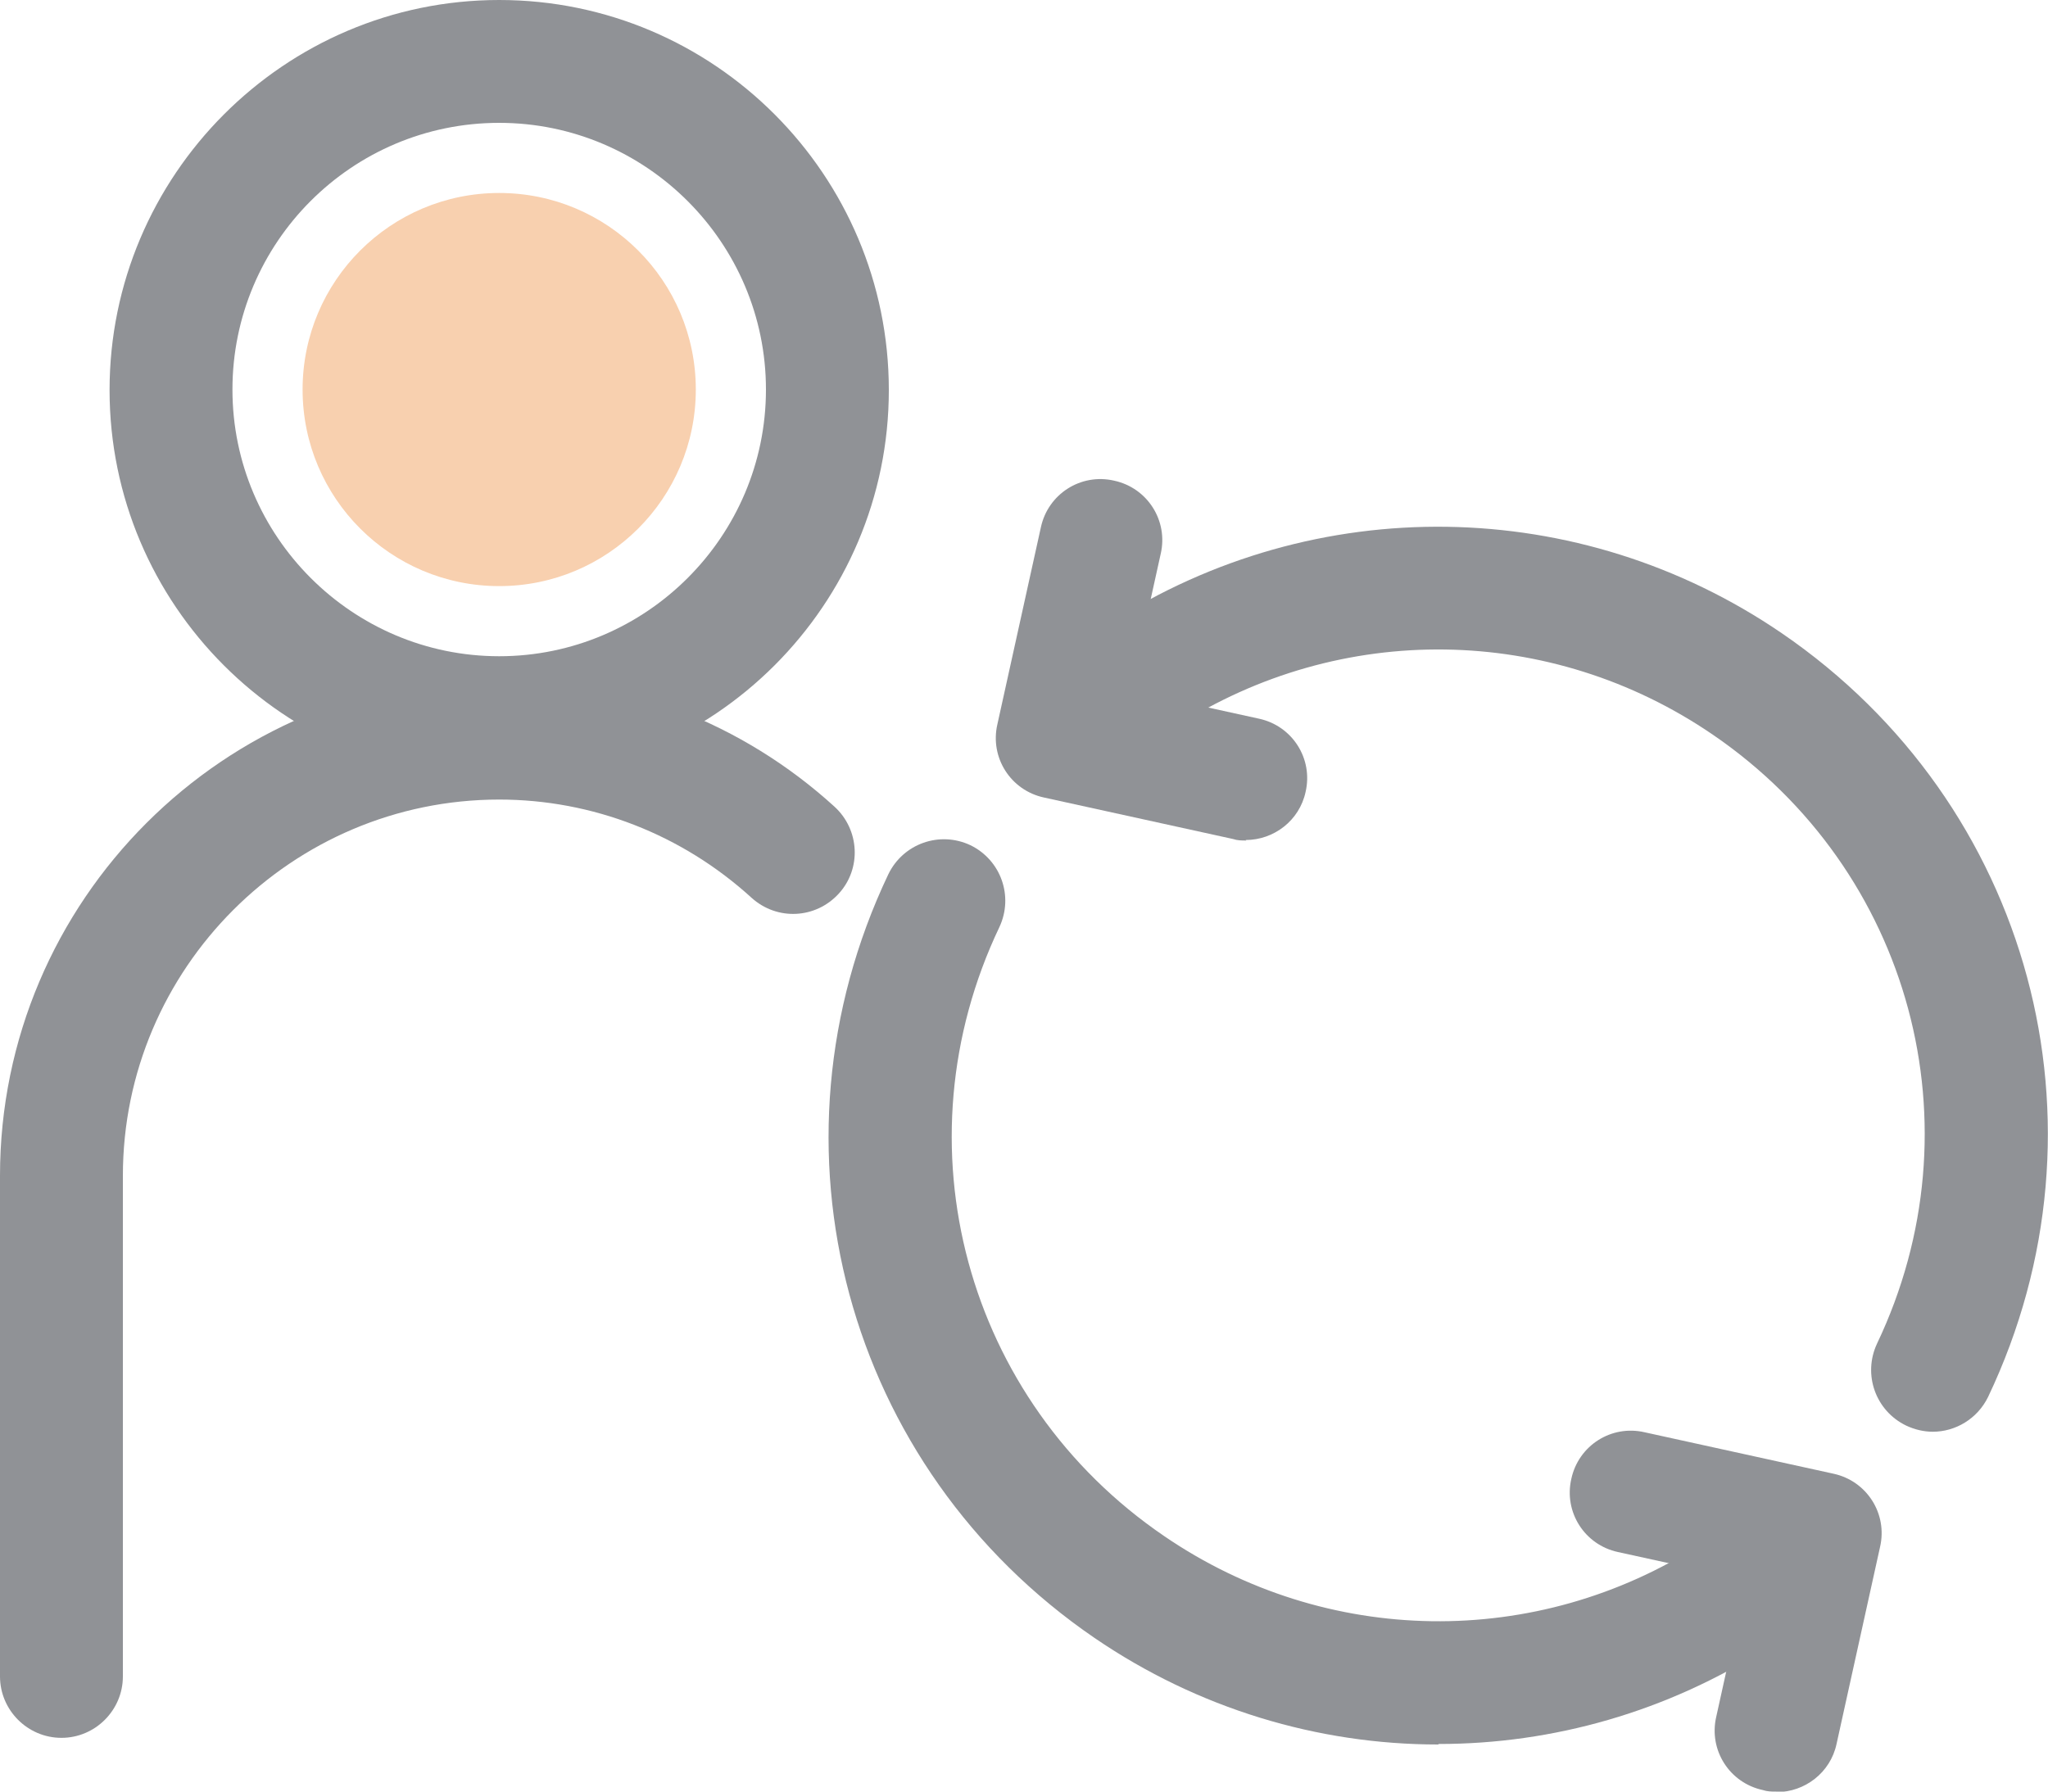
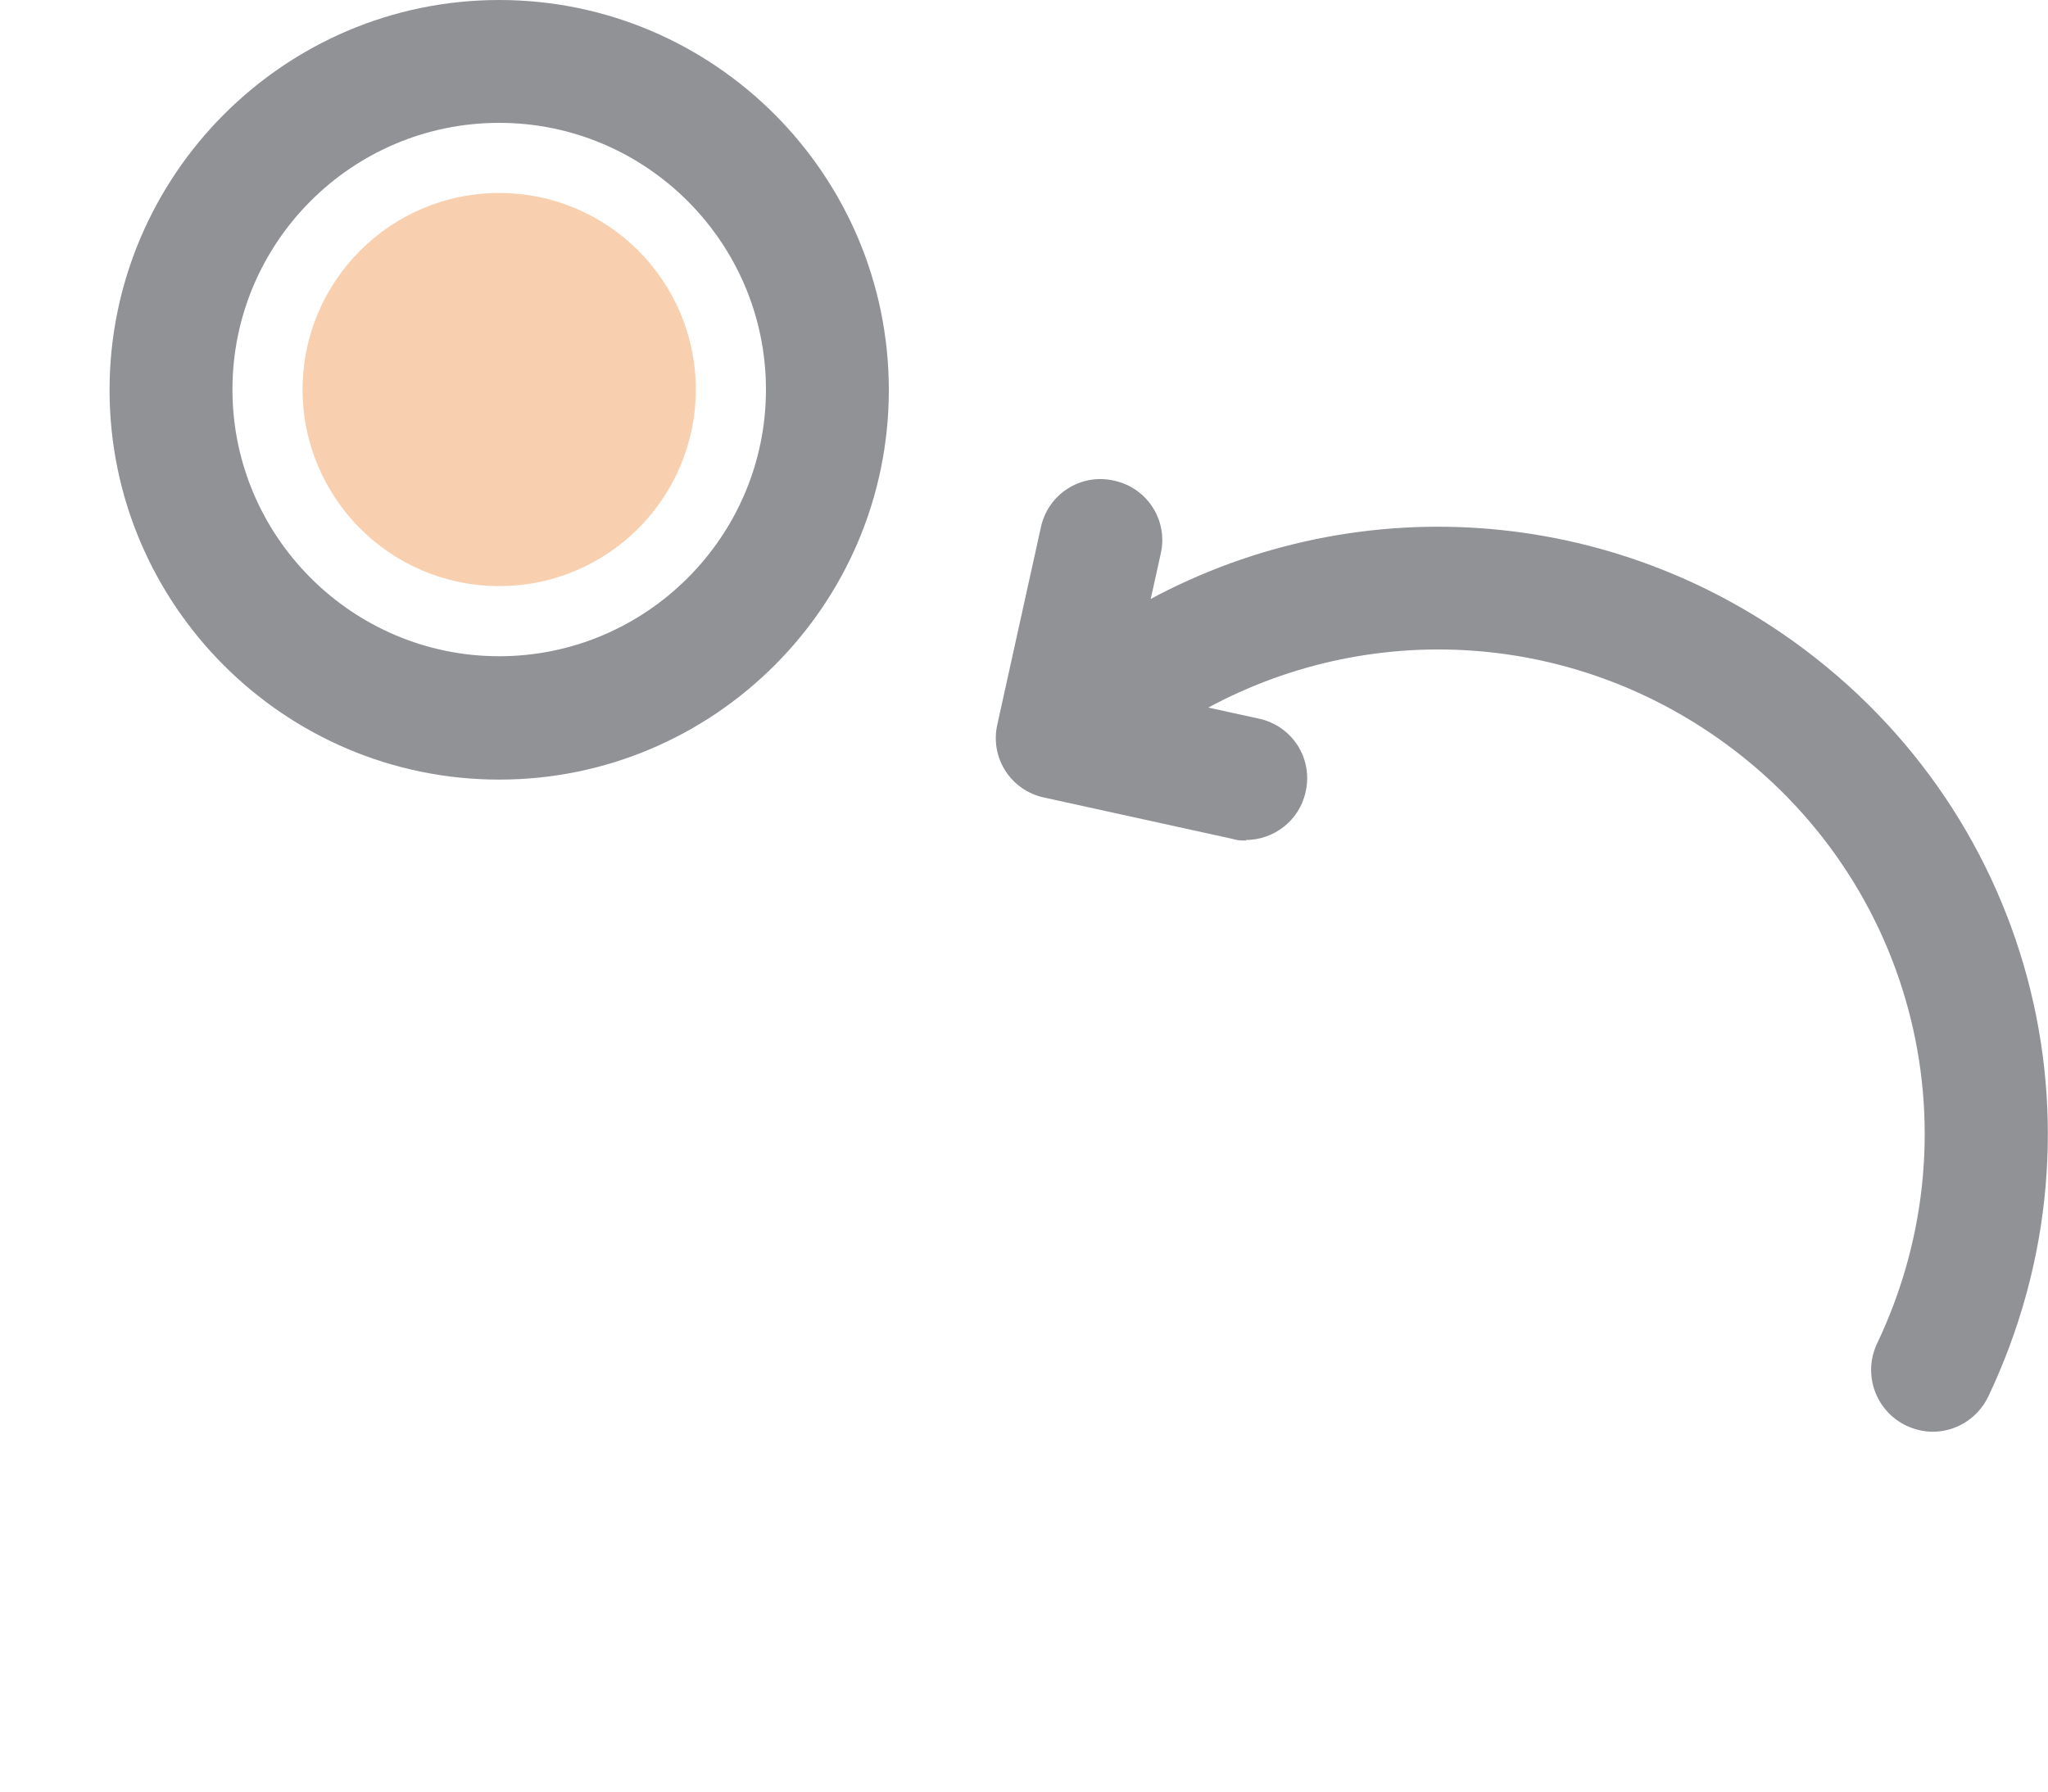
<svg xmlns="http://www.w3.org/2000/svg" id="Layer_1" viewBox="0 0 40 35">
  <defs>
    <style>.cls-1{fill:#f8d0af;}.cls-2{fill:#909296;}</style>
  </defs>
  <circle class="cls-1" cx="9.75" cy="7.61" r="3.84" />
  <path class="cls-2" d="M9.75,15.23c-4.2,0-7.61-3.42-7.61-7.61S5.55,0,9.75,0s7.61,3.42,7.61,7.62-3.42,7.61-7.61,7.61ZM9.75,2.4c-2.88,0-5.21,2.34-5.21,5.21s2.34,5.21,5.21,5.21,5.21-2.34,5.21-5.21-2.34-5.21-5.21-5.21Z" />
-   <path class="cls-2" d="M1.2,33.95c-.66,0-1.2-.54-1.2-1.2v-9.78c0-5.38,4.38-9.75,9.75-9.75,2.42,0,4.75.9,6.55,2.54.49.45.53,1.21.08,1.7-.45.49-1.2.53-1.7.08-1.36-1.24-3.11-1.92-4.93-1.92-4.05,0-7.35,3.3-7.35,7.35v9.78c0,.66-.54,1.2-1.2,1.2Z" />
-   <path class="cls-2" d="M28.09,34.08c-2.35,0-4.69-.7-6.71-2.08-4.87-3.33-6.56-9.6-4.03-14.92.29-.6,1-.85,1.6-.57.6.29.85,1,.57,1.6-2.02,4.24-.67,9.25,3.22,11.9,3.16,2.16,7.27,2.22,10.49.15.56-.36,1.3-.2,1.66.36s.2,1.3-.36,1.66c-1.96,1.26-4.2,1.89-6.43,1.89Z" />
-   <path class="cls-2" d="M34.69,35c-.09,0-.17,0-.26-.03-.65-.14-1.06-.78-.91-1.43l.59-2.67-2.51-.55c-.65-.14-1.06-.78-.91-1.43.14-.65.78-1.06,1.43-.91l3.69.81c.65.14,1.06.78.91,1.43l-.85,3.85c-.12.56-.62.94-1.17.94Z" />
  <path class="cls-2" d="M37.75,27.97c-.17,0-.35-.04-.52-.12-.6-.29-.85-1-.57-1.6,2.02-4.24.67-9.25-3.21-11.9-3.16-2.16-7.27-2.22-10.49-.15-.56.36-1.3.2-1.66-.36-.36-.56-.2-1.3.36-1.66,4.03-2.59,9.19-2.51,13.14.19,4.87,3.33,6.56,9.6,4.03,14.92-.21.43-.64.68-1.08.68Z" />
  <path class="cls-2" d="M24.34,16.42c-.09,0-.17,0-.26-.03l-3.69-.81c-.65-.14-1.06-.78-.91-1.43l.85-3.85c.14-.65.78-1.06,1.43-.91.65.14,1.06.78.91,1.43l-.59,2.67,2.51.55c.65.14,1.06.78.91,1.43-.12.56-.62.94-1.17.94Z" />
</svg>